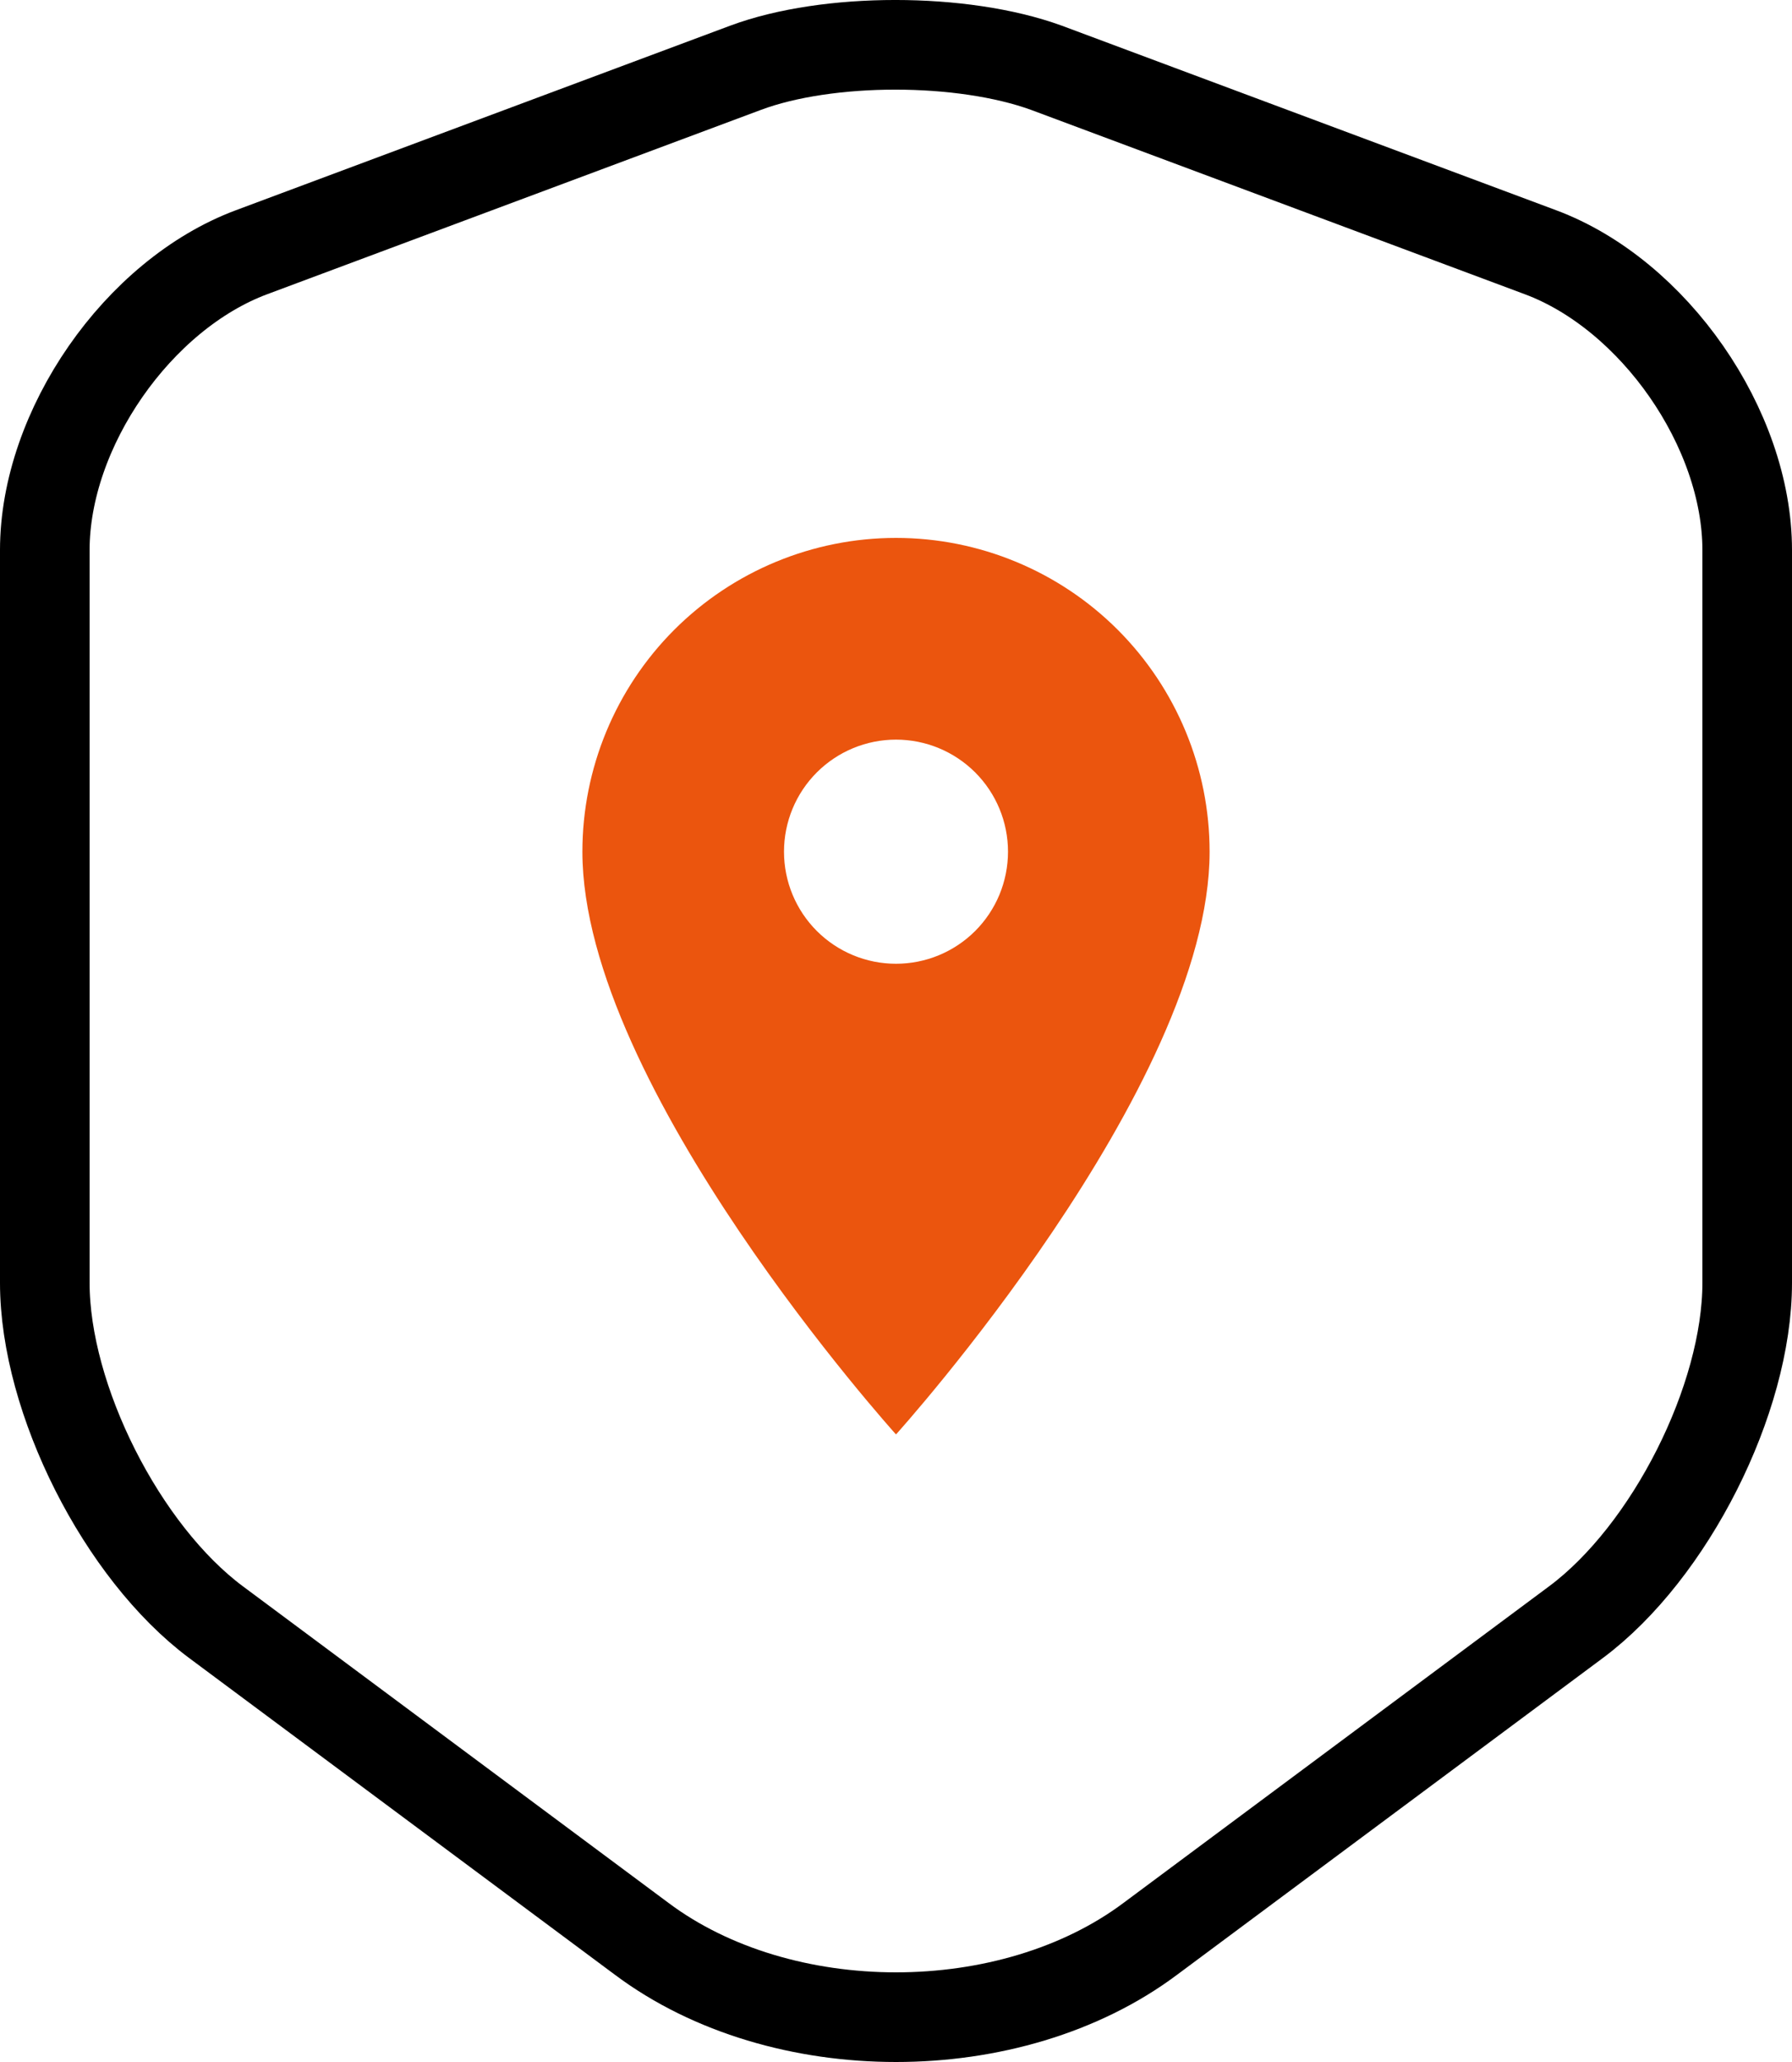
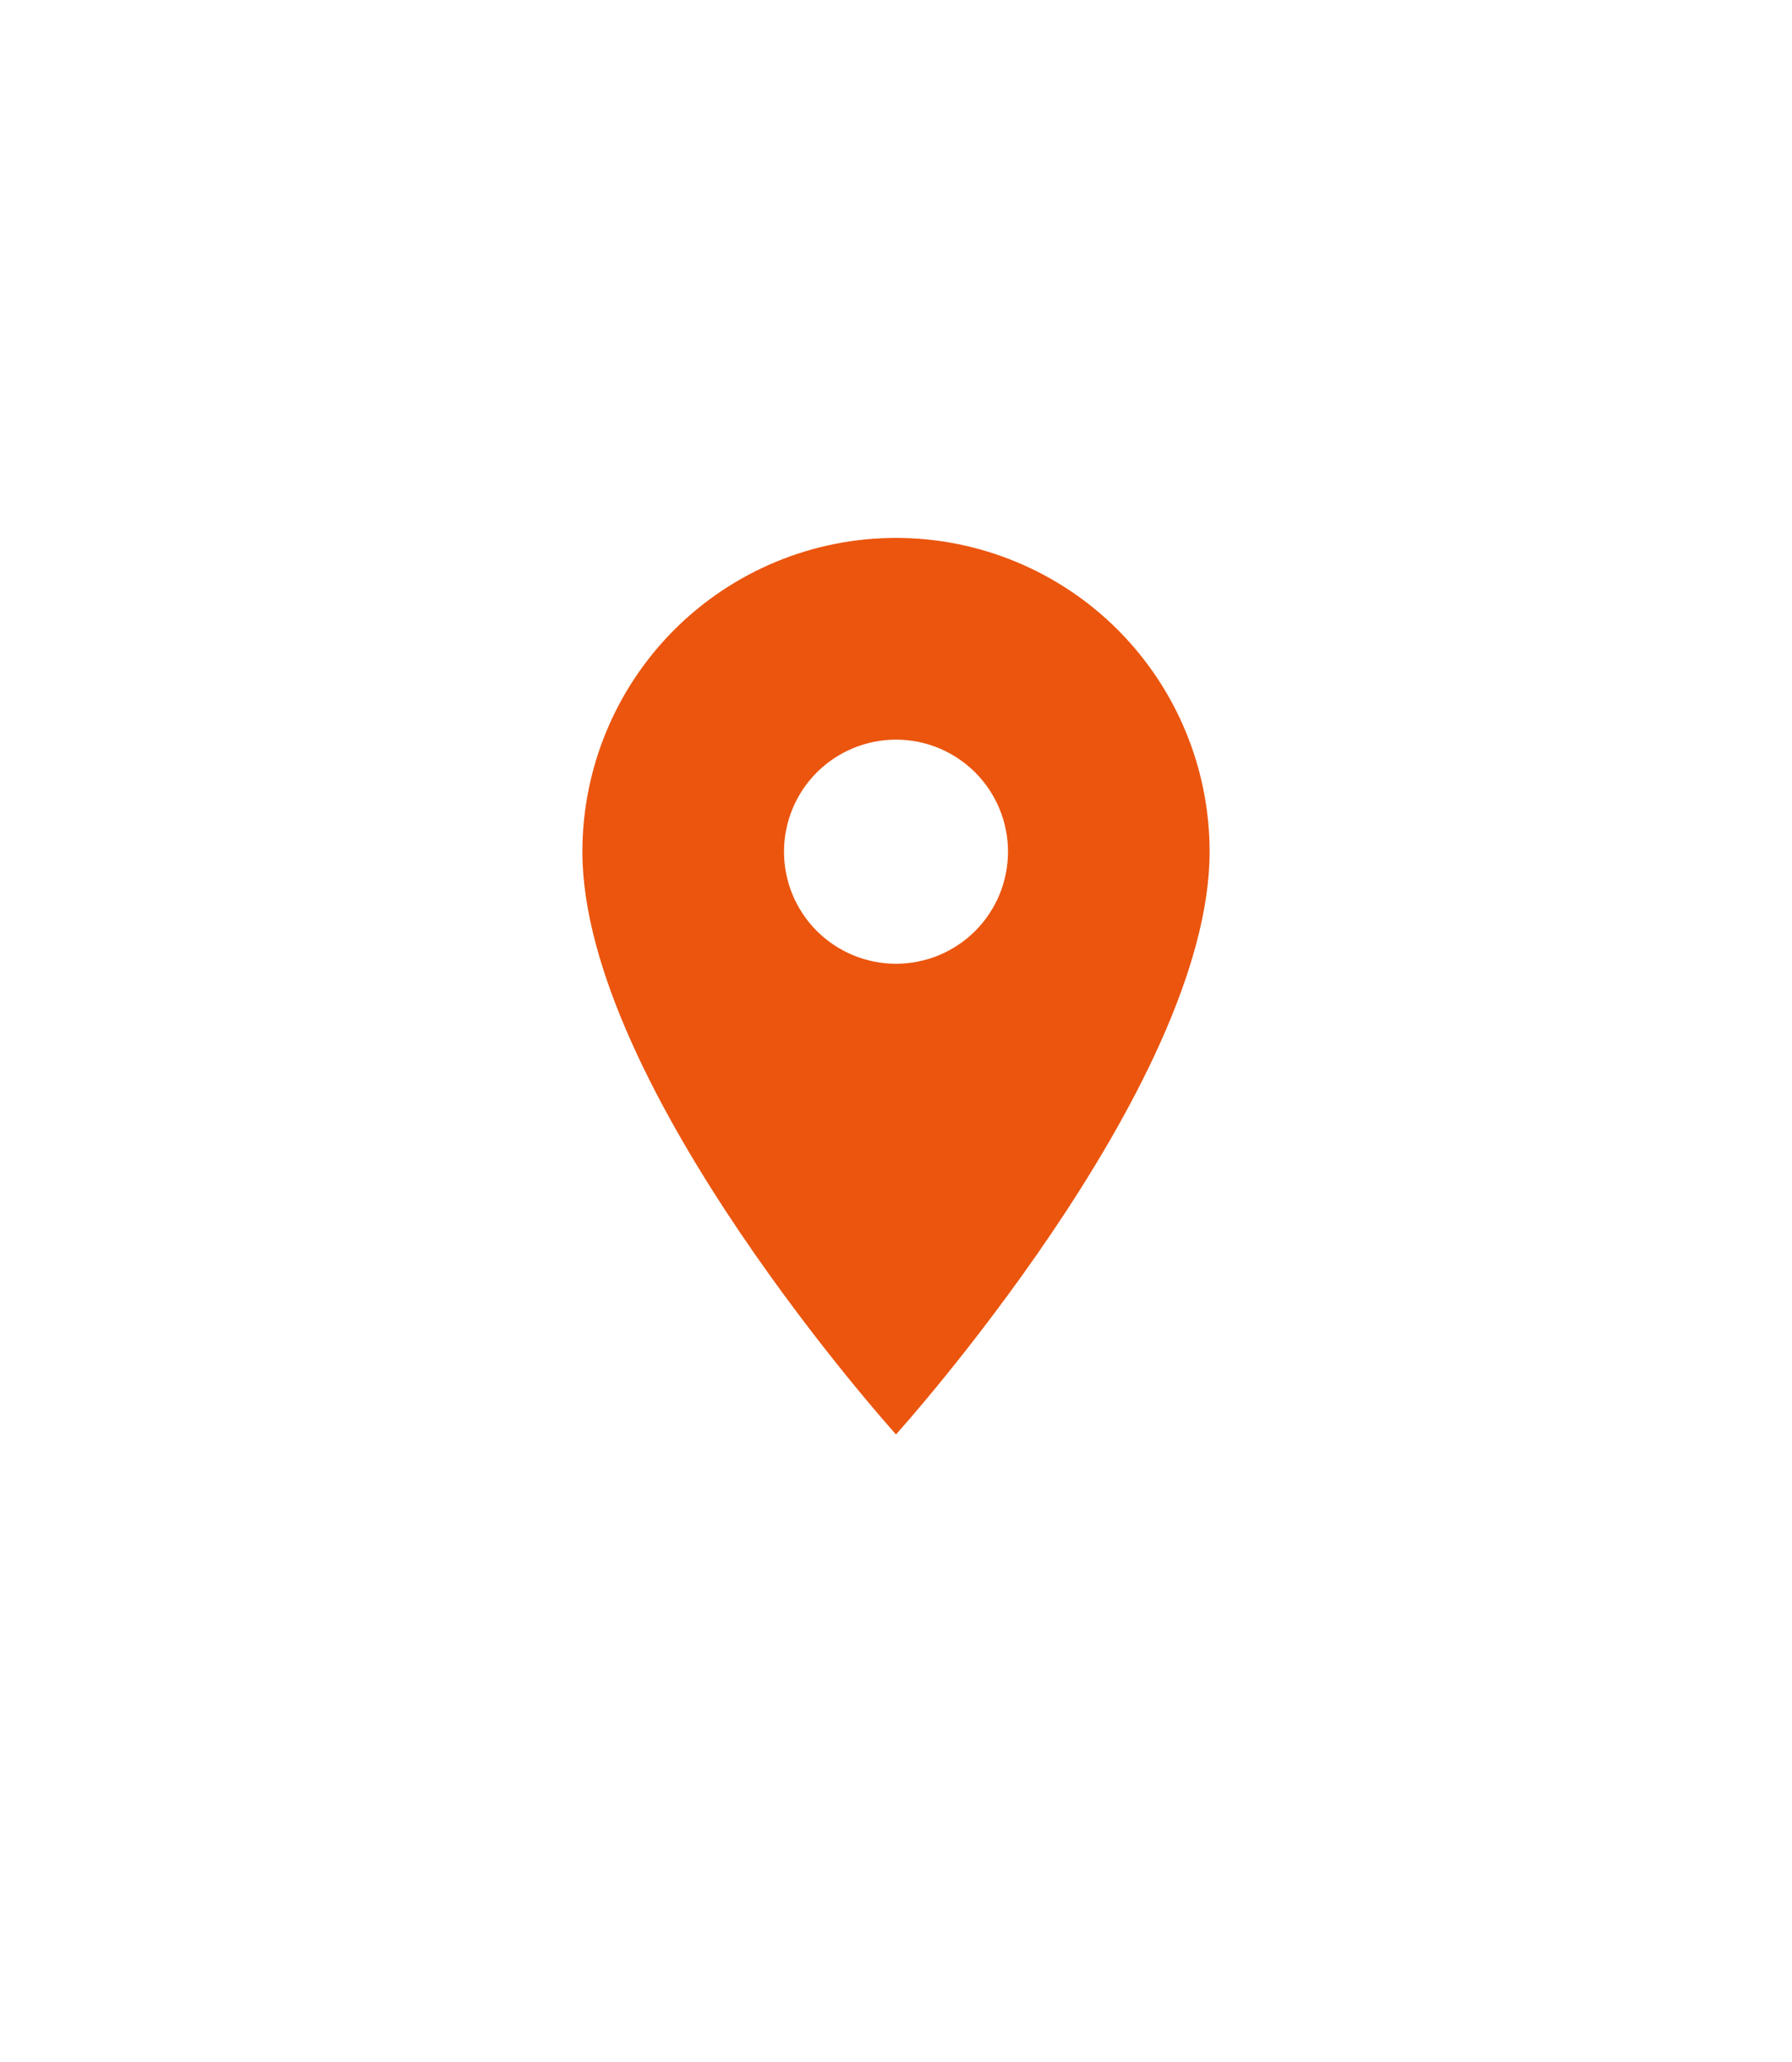
<svg xmlns="http://www.w3.org/2000/svg" width="40" height="46" viewBox="0 0 40 46" fill="none">
-   <path d="M16.642 1.512L5.617 5.626C3.077 6.572 1 9.565 1 12.271V28.619C1 31.215 2.723 34.626 4.822 36.188L14.322 43.251C17.437 45.583 22.563 45.583 25.678 43.251L35.178 36.188C37.277 34.626 39 31.215 39 28.619V12.271C39 9.565 36.923 6.572 34.383 5.626L23.358 1.512C21.48 0.829 18.476 0.829 16.642 1.512Z" stroke="black" stroke-width="2" stroke-linecap="round" stroke-linejoin="round" />
  <path d="M20 21.5C19.337 21.5 18.701 21.237 18.232 20.768C17.763 20.299 17.5 19.663 17.5 19C17.5 18.337 17.763 17.701 18.232 17.232C18.701 16.763 19.337 16.5 20 16.5C20.663 16.5 21.299 16.763 21.768 17.232C22.237 17.701 22.5 18.337 22.5 19C22.5 19.328 22.435 19.653 22.31 19.957C22.184 20.26 22 20.536 21.768 20.768C21.536 21 21.26 21.184 20.957 21.31C20.653 21.435 20.328 21.5 20 21.5ZM20 12C18.143 12 16.363 12.738 15.05 14.05C13.738 15.363 13 17.143 13 19C13 24.25 20 32 20 32C20 32 27 24.25 27 19C27 17.143 26.262 15.363 24.95 14.05C23.637 12.738 21.857 12 20 12Z" fill="#EB550E" />
</svg>